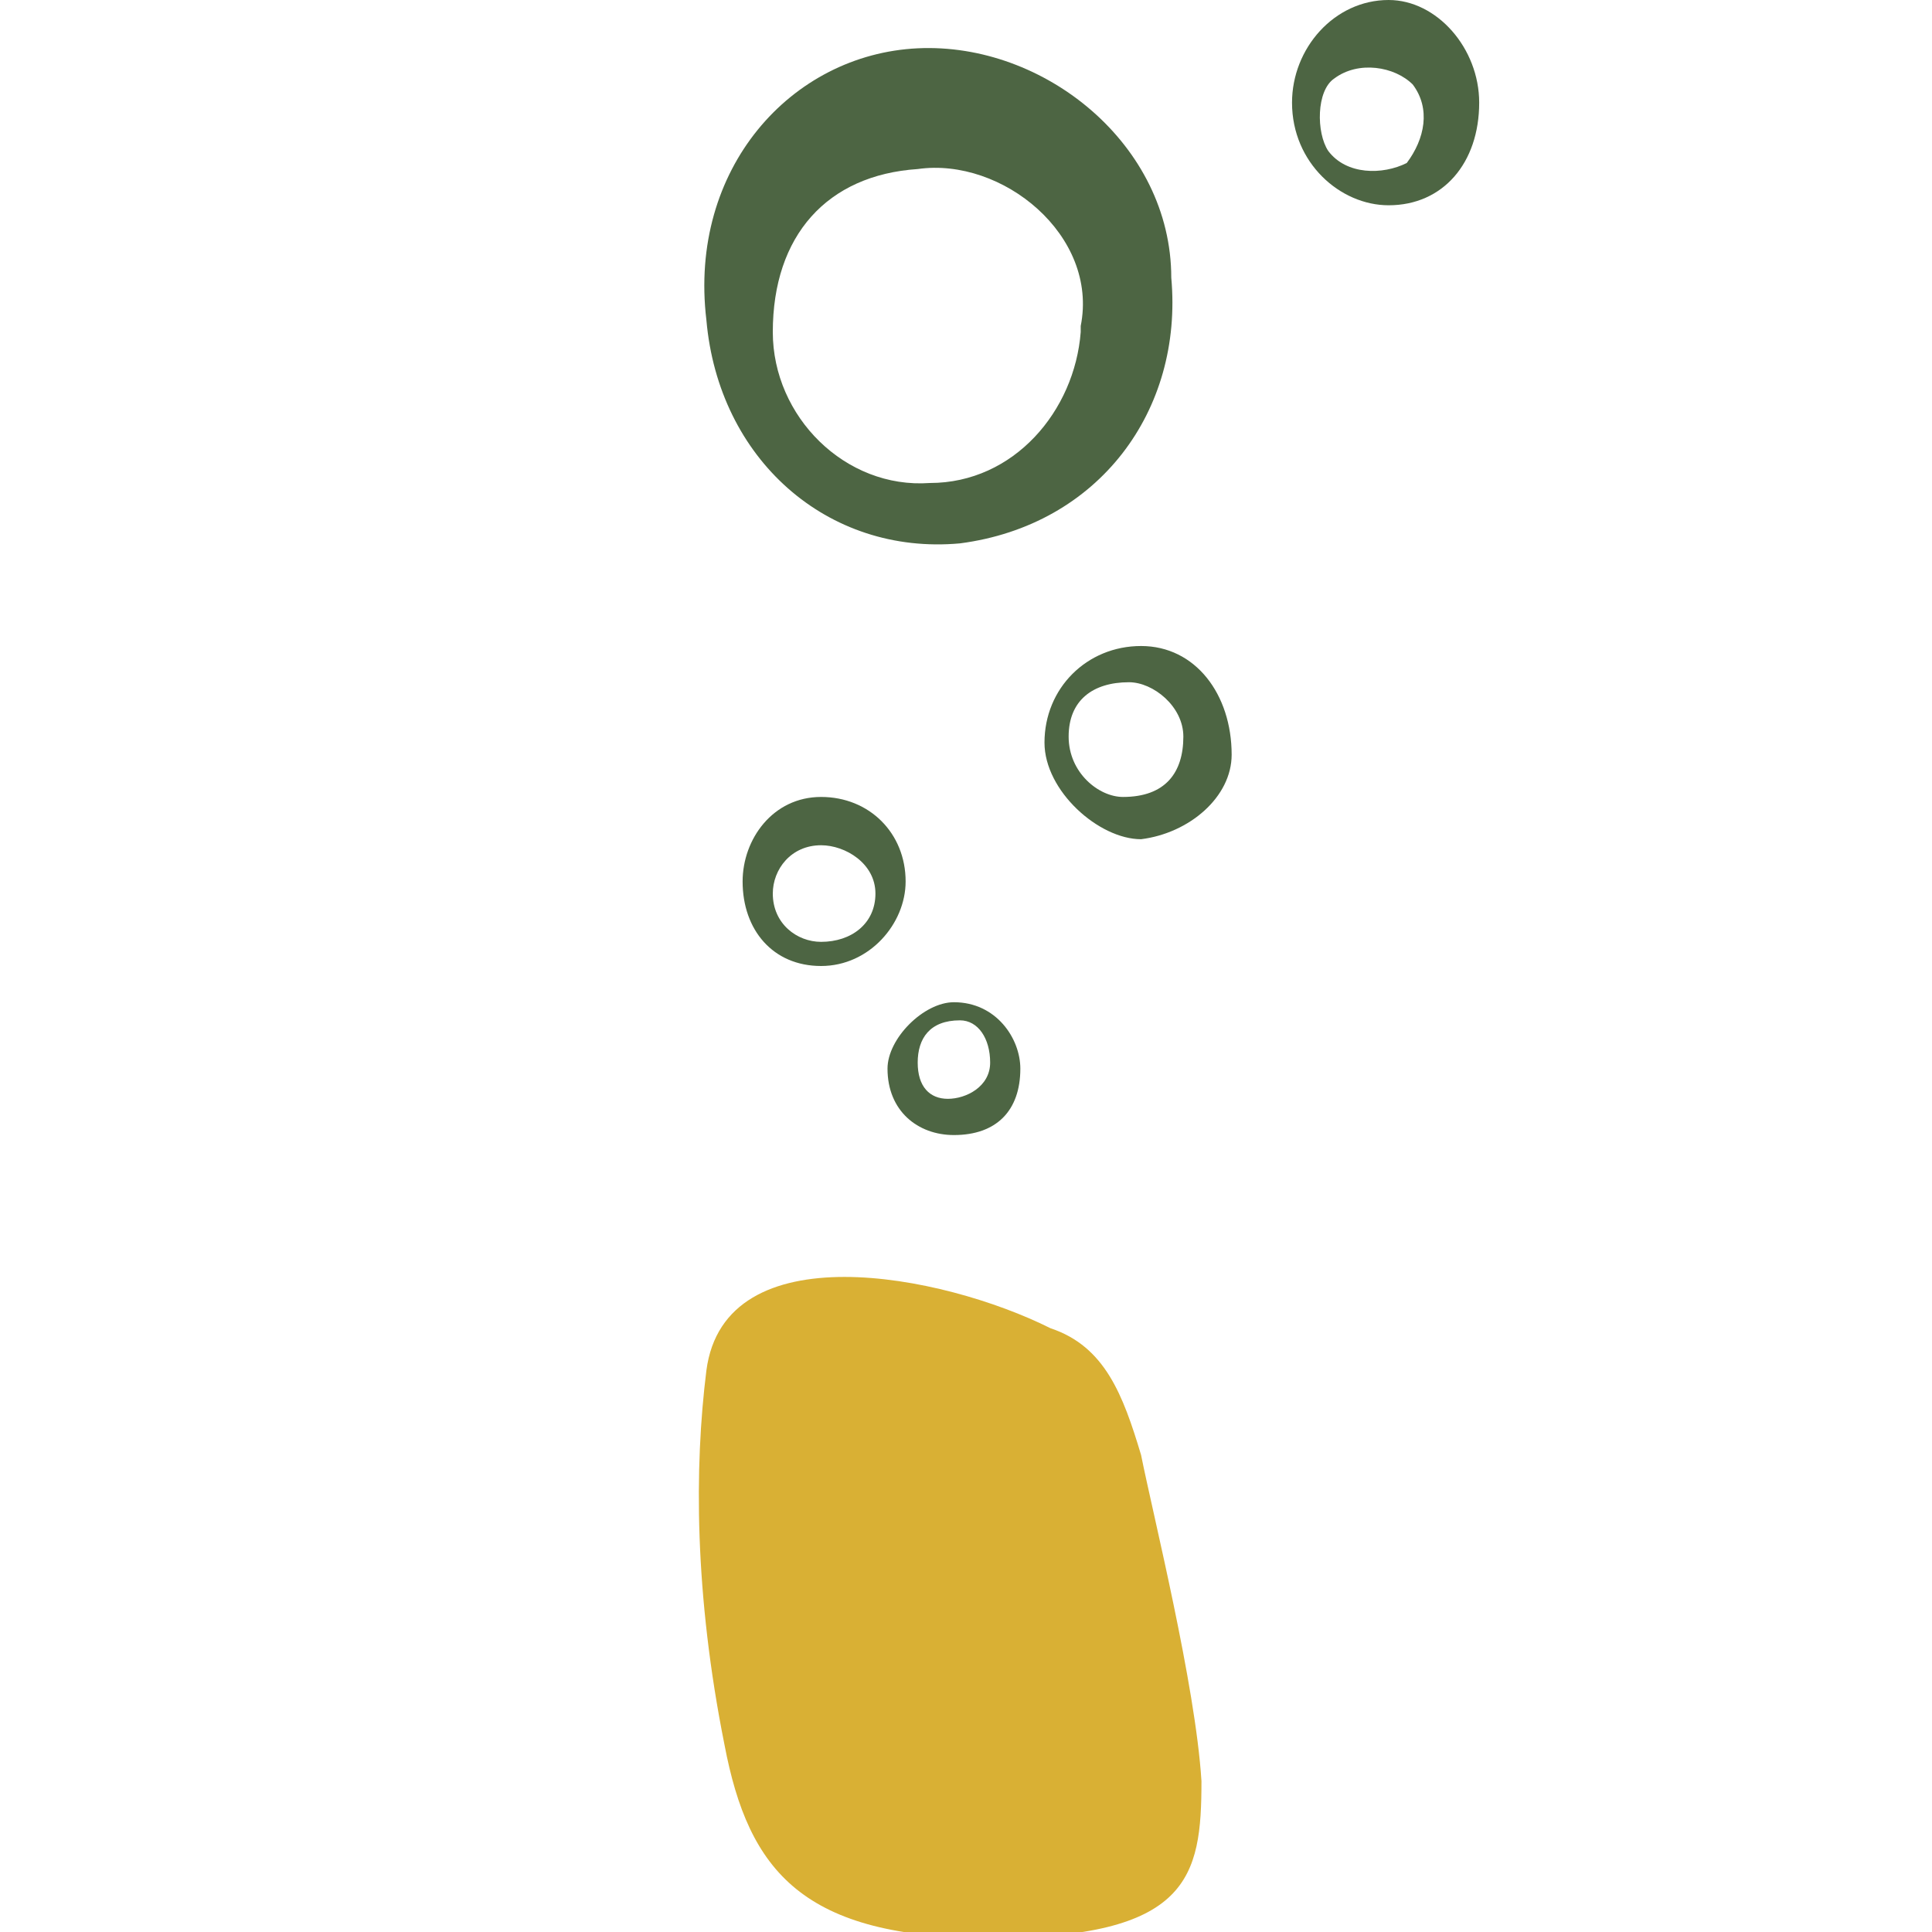
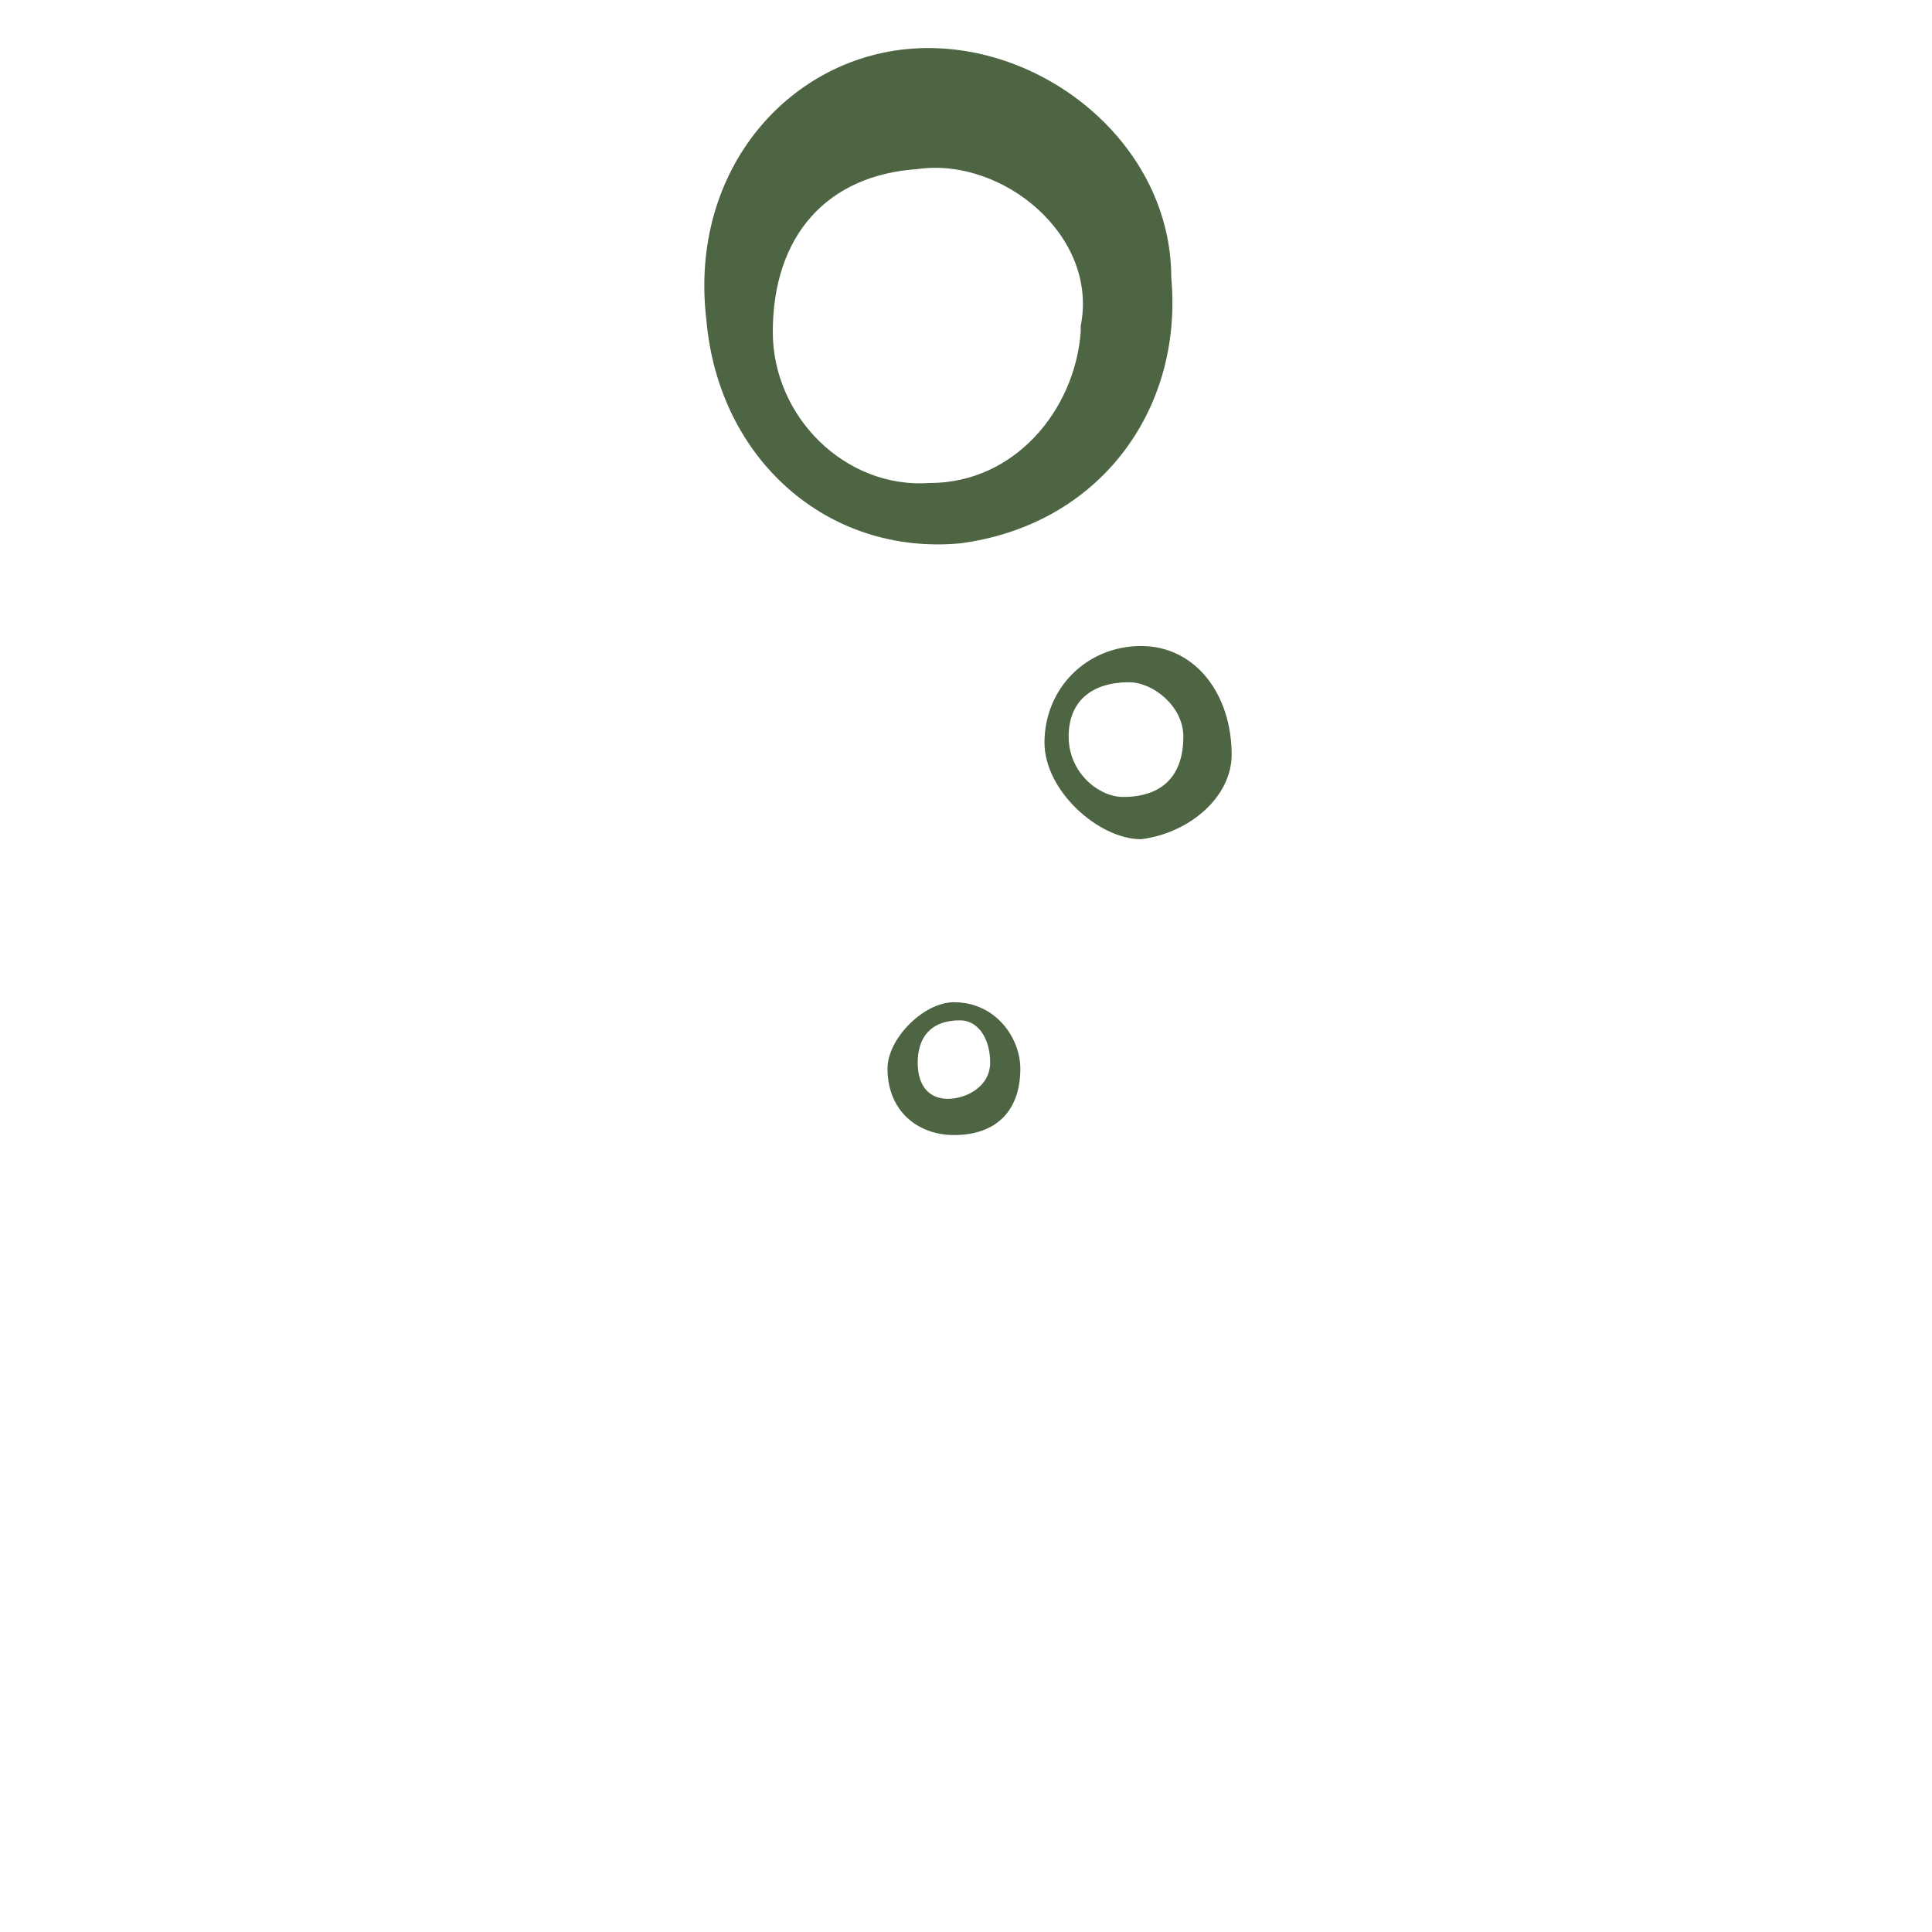
<svg xmlns="http://www.w3.org/2000/svg" version="1.1" id="Ebene_1" x="0px" y="0px" viewBox="0 0 32 32" style="enable-background:new 0 0 32 32;" xml:space="preserve">
  <style type="text/css">
	.st0{fill-rule:evenodd;clip-rule:evenodd;fill:#D9B034;}
	.st1{fill-rule:evenodd;clip-rule:evenodd;fill:#4D6543;}
</style>
  <g>
-     <path class="st0" d="M17.4,22c0.9,0.3,1.2,1.1,1.5,2.1c0.2,1,0.9,3.8,1,5.4c0,1.6-0.2,2.6-3.5,2.6c-3.1,0-4-1.1-4.4-3.2   c-0.5-2.5-0.5-4.6-0.3-6.2C12,20.4,15.6,21.1,17.4,22z" />
    <g>
      <path class="st1" d="M19.4,4.6c0-2.2-2.1-3.9-4.2-3.8s-3.8,2-3.5,4.5c0.2,2.3,2,3.9,4.2,3.7C18.2,8.7,19.6,6.8,19.4,4.6z     M17.9,5.5c-0.1,1.3-1.1,2.5-2.5,2.5c-1.4,0.1-2.6-1.1-2.6-2.5c0-1.6,0.9-2.6,2.4-2.7c1.4-0.2,3,1.1,2.7,2.6L17.9,5.5z" />
-       <path class="st1" d="M23,0c-0.9,0-1.6,0.8-1.6,1.7c0,1,0.8,1.7,1.6,1.7c0.9,0,1.5-0.7,1.5-1.7C24.5,0.8,23.8,0,23,0z M23.3,2.7    c-0.4,0.2-1,0.2-1.3-0.2c-0.2-0.3-0.2-1,0.1-1.2c0.4-0.3,1-0.2,1.3,0.1C23.7,1.8,23.6,2.3,23.3,2.7z" />
      <path class="st1" d="M18.9,10.7c-0.9,0-1.6,0.7-1.6,1.6c0,0.8,0.9,1.6,1.6,1.6c0.8-0.1,1.5-0.7,1.5-1.4    C20.4,11.5,19.8,10.7,18.9,10.7z M19.6,12.2c0,0.6-0.3,1-1,1c-0.4,0-0.9-0.4-0.9-1s0.4-0.9,1-0.9C19.1,11.3,19.6,11.7,19.6,12.2z" />
-       <path class="st1" d="M13.6,13.2c-0.8,0-1.3,0.7-1.3,1.4c0,0.8,0.5,1.4,1.3,1.4s1.4-0.7,1.4-1.4C15,13.8,14.4,13.2,13.6,13.2z     M13.6,15.6c-0.4,0-0.8-0.3-0.8-0.8c0-0.4,0.3-0.8,0.8-0.8c0.4,0,0.9,0.3,0.9,0.8C14.5,15.3,14.1,15.6,13.6,15.6z" />
      <path class="st1" d="M15.8,16.6c-0.5,0-1.1,0.6-1.1,1.1c0,0.7,0.5,1.1,1.1,1.1c0.7,0,1.1-0.4,1.1-1.1    C16.9,17.2,16.5,16.6,15.8,16.6z M15.7,18.2c-0.3,0-0.5-0.2-0.5-0.6s0.2-0.7,0.7-0.7c0.3,0,0.5,0.3,0.5,0.7    C16.4,18,16,18.2,15.7,18.2z" />
    </g>
  </g>
</svg>